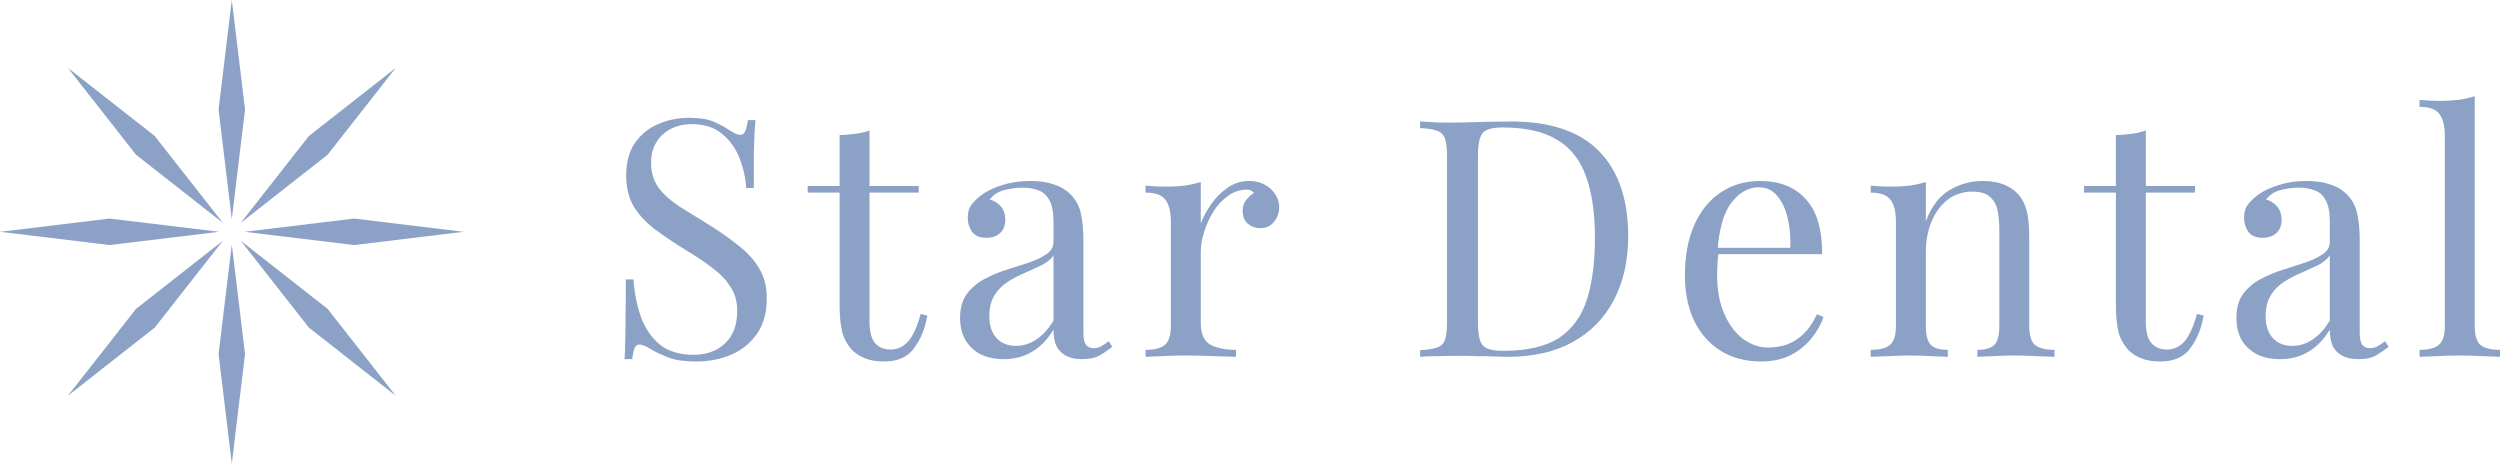
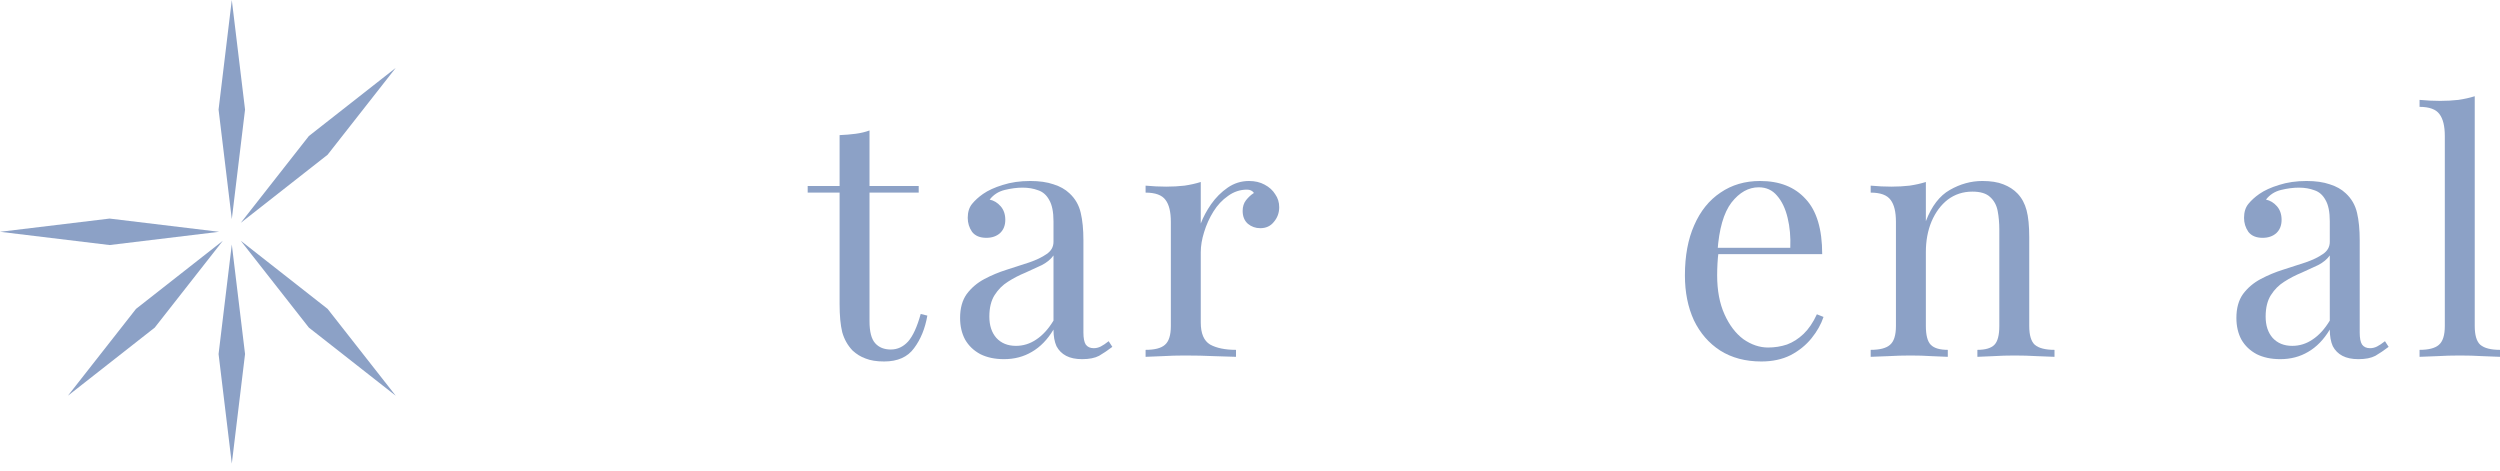
<svg xmlns="http://www.w3.org/2000/svg" width="276" height="52" viewBox="0 0 276 52" fill="none">
  <path d="M24.13 12.098L25.591 0L27.053 12.098L25.591 24.195L24.13 12.098Z" fill="#8CA1C6" />
  <path d="M24.13 39.086L25.591 26.988L27.053 39.086L25.591 51.183L24.13 39.086Z" fill="#8CA1C6" />
-   <path d="M39.086 24.13L51.183 25.591L39.086 27.053L26.988 25.591L39.086 24.13Z" fill="#8CA1C6" />
  <path d="M12.098 24.13L24.195 25.591L12.098 27.053L0 25.591L12.098 24.13Z" fill="#8CA1C6" />
  <path d="M34.1 15.017L43.688 7.496L36.167 17.083L26.579 24.604L34.1 15.017Z" fill="#8CA1C6" />
  <path d="M15.017 34.1L24.604 26.579L17.083 36.167L7.496 43.688L15.017 34.1Z" fill="#8CA1C6" />
  <path d="M36.167 34.1L43.688 43.688L34.1 36.167L26.579 26.579L36.167 34.1Z" fill="#8CA1C6" />
-   <path d="M17.083 15.016L24.604 24.604L15.016 17.083L7.496 7.495L17.083 15.016Z" fill="#8CA1C6" />
-   <path d="M76.029 13.008C77.252 13.008 78.182 13.155 78.818 13.449C79.454 13.718 80.017 14.024 80.506 14.366C80.799 14.537 81.032 14.672 81.203 14.77C81.399 14.843 81.582 14.88 81.754 14.88C81.998 14.88 82.17 14.745 82.267 14.476C82.39 14.207 82.488 13.803 82.561 13.265H83.405C83.381 13.681 83.344 14.183 83.295 14.77C83.27 15.332 83.246 16.091 83.222 17.045C83.222 17.975 83.222 19.21 83.222 20.752H82.377C82.304 19.577 82.047 18.452 81.607 17.375C81.166 16.299 80.518 15.418 79.662 14.733C78.83 14.048 77.729 13.706 76.359 13.706C75.062 13.706 73.986 14.097 73.13 14.88C72.298 15.663 71.882 16.69 71.882 17.962C71.882 19.063 72.163 19.993 72.726 20.752C73.289 21.485 74.035 22.158 74.965 22.77C75.919 23.357 76.946 23.993 78.047 24.678C79.319 25.461 80.445 26.244 81.423 27.027C82.426 27.785 83.209 28.629 83.772 29.559C84.359 30.488 84.653 31.614 84.653 32.935C84.653 34.501 84.298 35.797 83.588 36.825C82.879 37.852 81.937 38.623 80.763 39.137C79.588 39.651 78.292 39.907 76.873 39.907C75.576 39.907 74.549 39.761 73.79 39.467C73.032 39.174 72.384 38.868 71.845 38.55C71.307 38.207 70.891 38.036 70.598 38.036C70.353 38.036 70.169 38.17 70.047 38.44C69.949 38.709 69.864 39.112 69.79 39.651H68.946C68.995 39.137 69.02 38.538 69.02 37.852C69.044 37.143 69.056 36.225 69.056 35.1C69.081 33.975 69.093 32.556 69.093 30.843H69.937C70.035 32.311 70.304 33.681 70.745 34.953C71.209 36.225 71.906 37.253 72.836 38.036C73.79 38.794 75.05 39.173 76.616 39.173C77.423 39.173 78.182 39.014 78.891 38.697C79.625 38.354 80.225 37.828 80.689 37.118C81.154 36.385 81.387 35.443 81.387 34.293C81.387 33.29 81.142 32.421 80.653 31.687C80.188 30.929 79.527 30.232 78.671 29.596C77.815 28.935 76.812 28.262 75.662 27.577C74.512 26.868 73.436 26.146 72.433 25.412C71.43 24.678 70.622 23.834 70.01 22.88C69.423 21.901 69.13 20.727 69.13 19.357C69.13 17.914 69.448 16.727 70.084 15.797C70.745 14.843 71.601 14.146 72.653 13.706C73.705 13.241 74.83 13.008 76.029 13.008Z" fill="#8CA1C6" />
  <path d="M95.994 14.403V20.531H101.425V21.265H95.994V35.467C95.994 36.617 96.202 37.424 96.618 37.889C97.033 38.354 97.608 38.586 98.342 38.586C99.076 38.586 99.712 38.293 100.251 37.706C100.789 37.094 101.254 36.079 101.645 34.66L102.379 34.843C102.134 36.262 101.645 37.461 100.911 38.44C100.202 39.418 99.101 39.907 97.608 39.907C96.776 39.907 96.091 39.797 95.553 39.577C95.015 39.382 94.538 39.088 94.122 38.697C93.584 38.134 93.205 37.461 92.984 36.678C92.789 35.895 92.691 34.855 92.691 33.559V21.265H89.168V20.531H92.691V14.917C93.302 14.892 93.89 14.843 94.452 14.77C95.015 14.696 95.529 14.574 95.994 14.403Z" fill="#8CA1C6" />
  <path d="M110.838 39.651C109.835 39.651 108.967 39.467 108.233 39.1C107.499 38.709 106.936 38.17 106.545 37.486C106.178 36.8 105.994 36.005 105.994 35.1C105.994 34.024 106.239 33.143 106.728 32.458C107.242 31.773 107.89 31.223 108.673 30.807C109.456 30.391 110.276 30.048 111.132 29.779C112.013 29.485 112.844 29.216 113.627 28.972C114.41 28.703 115.046 28.397 115.536 28.054C116.049 27.712 116.306 27.259 116.306 26.697V24.421C116.306 23.394 116.147 22.611 115.829 22.073C115.536 21.534 115.132 21.18 114.618 21.008C114.104 20.813 113.529 20.715 112.893 20.715C112.282 20.715 111.621 20.8 110.912 20.972C110.227 21.143 109.676 21.498 109.26 22.036C109.725 22.134 110.129 22.378 110.471 22.77C110.814 23.161 110.985 23.663 110.985 24.274C110.985 24.886 110.789 25.375 110.398 25.742C110.006 26.085 109.505 26.256 108.893 26.256C108.184 26.256 107.658 26.036 107.315 25.596C106.997 25.131 106.838 24.617 106.838 24.054C106.838 23.418 106.997 22.904 107.315 22.513C107.633 22.122 108.037 21.755 108.526 21.412C109.089 21.021 109.811 20.69 110.691 20.421C111.597 20.128 112.612 19.981 113.737 19.981C114.74 19.981 115.597 20.103 116.306 20.348C117.016 20.568 117.603 20.898 118.068 21.339C118.704 21.926 119.12 22.648 119.315 23.504C119.511 24.336 119.609 25.339 119.609 26.513V36.715C119.609 37.327 119.695 37.767 119.866 38.036C120.062 38.305 120.355 38.44 120.747 38.44C121.016 38.44 121.273 38.378 121.517 38.256C121.762 38.134 122.055 37.938 122.398 37.669L122.802 38.293C122.288 38.684 121.799 39.014 121.334 39.284C120.869 39.528 120.245 39.651 119.462 39.651C118.753 39.651 118.165 39.528 117.701 39.284C117.236 39.039 116.881 38.684 116.636 38.219C116.416 37.73 116.306 37.118 116.306 36.385C115.646 37.486 114.851 38.305 113.921 38.843C113.016 39.382 111.988 39.651 110.838 39.651ZM112.159 38.183C112.967 38.183 113.713 37.95 114.398 37.486C115.107 37.021 115.743 36.323 116.306 35.394V28.201C116.013 28.617 115.584 28.972 115.022 29.265C114.459 29.534 113.847 29.816 113.187 30.109C112.526 30.378 111.89 30.709 111.279 31.1C110.691 31.467 110.202 31.956 109.811 32.568C109.419 33.18 109.224 33.975 109.224 34.953C109.224 35.932 109.48 36.715 109.994 37.302C110.532 37.889 111.254 38.183 112.159 38.183Z" fill="#8CA1C6" />
  <path d="M137.886 19.981C138.546 19.981 139.121 20.115 139.611 20.384C140.124 20.654 140.516 21.008 140.785 21.449C141.079 21.865 141.225 22.342 141.225 22.88C141.225 23.492 141.03 24.03 140.638 24.495C140.271 24.959 139.77 25.192 139.134 25.192C138.62 25.192 138.167 25.033 137.776 24.715C137.384 24.372 137.189 23.895 137.189 23.284C137.189 22.819 137.311 22.427 137.556 22.109C137.825 21.767 138.118 21.498 138.436 21.302C138.265 21.057 138.008 20.935 137.666 20.935C136.907 20.935 136.21 21.167 135.574 21.632C134.938 22.073 134.4 22.648 133.959 23.357C133.519 24.067 133.176 24.825 132.932 25.632C132.687 26.415 132.565 27.149 132.565 27.834V35.614C132.565 36.813 132.907 37.62 133.592 38.036C134.302 38.427 135.256 38.623 136.455 38.623V39.394C135.892 39.369 135.097 39.345 134.069 39.32C133.042 39.271 131.953 39.247 130.803 39.247C129.972 39.247 129.14 39.271 128.308 39.32C127.501 39.345 126.889 39.369 126.473 39.394V38.623C127.476 38.623 128.186 38.44 128.601 38.073C129.042 37.706 129.262 37.008 129.262 35.981V24.495C129.262 23.394 129.066 22.586 128.675 22.073C128.283 21.534 127.549 21.265 126.473 21.265V20.495C127.256 20.568 128.014 20.605 128.748 20.605C129.458 20.605 130.131 20.568 130.767 20.495C131.427 20.397 132.027 20.262 132.565 20.091V24.678C132.834 23.969 133.213 23.259 133.702 22.55C134.216 21.816 134.828 21.204 135.537 20.715C136.247 20.226 137.03 19.981 137.886 19.981Z" fill="#8CA1C6" />
-   <path d="M166.798 13.412C171.177 13.412 174.431 14.513 176.559 16.715C178.688 18.892 179.752 22.024 179.752 26.109C179.752 28.776 179.226 31.112 178.174 33.118C177.147 35.1 175.642 36.641 173.66 37.742C171.679 38.843 169.281 39.394 166.468 39.394C166.101 39.394 165.611 39.382 165 39.357C164.388 39.333 163.752 39.32 163.091 39.32C162.455 39.296 161.868 39.284 161.33 39.284C160.474 39.284 159.63 39.296 158.798 39.32C157.966 39.32 157.293 39.345 156.78 39.394V38.66C157.611 38.611 158.235 38.513 158.651 38.366C159.091 38.219 159.385 37.926 159.532 37.486C159.679 37.045 159.752 36.385 159.752 35.504V17.302C159.752 16.397 159.679 15.736 159.532 15.32C159.385 14.88 159.091 14.586 158.651 14.44C158.235 14.268 157.611 14.171 156.78 14.146V13.412C157.293 13.437 157.966 13.473 158.798 13.522C159.63 13.547 160.449 13.547 161.257 13.522C162.113 13.498 163.079 13.473 164.156 13.449C165.232 13.424 166.113 13.412 166.798 13.412ZM165.88 14.073C164.755 14.073 164.021 14.28 163.679 14.696C163.336 15.112 163.165 15.956 163.165 17.229V35.577C163.165 36.849 163.336 37.693 163.679 38.109C164.046 38.525 164.792 38.733 165.917 38.733C168.584 38.733 170.651 38.256 172.119 37.302C173.587 36.323 174.614 34.904 175.202 33.045C175.789 31.186 176.082 28.923 176.082 26.256C176.082 23.516 175.752 21.253 175.092 19.467C174.455 17.657 173.391 16.311 171.899 15.43C170.431 14.525 168.425 14.073 165.88 14.073Z" fill="#8CA1C6" />
  <path d="M194.308 19.981C196.461 19.981 198.137 20.641 199.336 21.962C200.559 23.259 201.171 25.29 201.171 28.054H188.217L188.18 27.357H197.648C197.697 26.158 197.599 25.057 197.354 24.054C197.11 23.027 196.718 22.207 196.18 21.596C195.666 20.984 194.993 20.678 194.161 20.678C193.036 20.678 192.033 21.241 191.152 22.366C190.296 23.492 189.782 25.277 189.611 27.724L189.721 27.871C189.672 28.238 189.635 28.641 189.611 29.082C189.587 29.522 189.574 29.962 189.574 30.403C189.574 32.066 189.843 33.498 190.382 34.697C190.92 35.895 191.617 36.813 192.473 37.449C193.354 38.06 194.259 38.366 195.189 38.366C195.923 38.366 196.62 38.256 197.281 38.036C197.941 37.791 198.553 37.4 199.116 36.862C199.678 36.323 200.168 35.602 200.584 34.697L201.317 34.99C201.048 35.797 200.608 36.58 199.996 37.339C199.385 38.097 198.614 38.721 197.684 39.21C196.755 39.675 195.678 39.907 194.455 39.907C192.694 39.907 191.177 39.504 189.905 38.697C188.657 37.889 187.691 36.776 187.006 35.357C186.345 33.914 186.015 32.262 186.015 30.403C186.015 28.25 186.357 26.403 187.042 24.862C187.727 23.296 188.694 22.097 189.941 21.265C191.189 20.409 192.645 19.981 194.308 19.981Z" fill="#8CA1C6" />
  <path d="M218.854 19.981C219.783 19.981 220.554 20.103 221.166 20.348C221.802 20.593 222.328 20.935 222.744 21.375C223.208 21.865 223.539 22.476 223.734 23.21C223.93 23.944 224.028 24.935 224.028 26.183V35.981C224.028 37.008 224.236 37.706 224.652 38.073C225.092 38.44 225.814 38.623 226.817 38.623V39.394C226.401 39.369 225.765 39.345 224.909 39.32C224.052 39.271 223.221 39.247 222.413 39.247C221.606 39.247 220.811 39.271 220.028 39.32C219.27 39.345 218.695 39.369 218.303 39.394V38.623C219.184 38.623 219.808 38.44 220.175 38.073C220.542 37.706 220.725 37.008 220.725 35.981V25.375C220.725 24.617 220.664 23.92 220.542 23.284C220.419 22.648 220.138 22.134 219.698 21.742C219.282 21.351 218.633 21.155 217.753 21.155C216.725 21.155 215.82 21.449 215.037 22.036C214.279 22.623 213.679 23.43 213.239 24.458C212.823 25.461 212.615 26.586 212.615 27.834V35.981C212.615 37.008 212.799 37.706 213.166 38.073C213.533 38.44 214.156 38.623 215.037 38.623V39.394C214.646 39.369 214.058 39.345 213.276 39.32C212.517 39.271 211.734 39.247 210.927 39.247C210.12 39.247 209.288 39.271 208.432 39.32C207.575 39.345 206.939 39.369 206.523 39.394V38.623C207.526 38.623 208.236 38.44 208.652 38.073C209.092 37.706 209.312 37.008 209.312 35.981V24.495C209.312 23.394 209.117 22.586 208.725 22.073C208.334 21.534 207.6 21.265 206.523 21.265V20.495C207.306 20.568 208.065 20.605 208.799 20.605C209.508 20.605 210.181 20.568 210.817 20.495C211.477 20.397 212.077 20.262 212.615 20.091V24.421C213.251 22.758 214.132 21.608 215.257 20.972C216.407 20.311 217.606 19.981 218.854 19.981Z" fill="#8CA1C6" />
-   <path d="M236.897 14.403V20.531H242.328V21.265H236.897V35.467C236.897 36.617 237.105 37.424 237.521 37.889C237.937 38.354 238.512 38.586 239.246 38.586C239.98 38.586 240.616 38.293 241.154 37.706C241.692 37.094 242.157 36.079 242.548 34.66L243.282 34.843C243.038 36.262 242.548 37.461 241.814 38.44C241.105 39.418 240.004 39.907 238.512 39.907C237.68 39.907 236.995 39.797 236.457 39.577C235.918 39.382 235.441 39.088 235.025 38.697C234.487 38.134 234.108 37.461 233.888 36.678C233.692 35.895 233.594 34.855 233.594 33.559V21.265H230.071V20.531H233.594V14.917C234.206 14.892 234.793 14.843 235.356 14.77C235.918 14.696 236.432 14.574 236.897 14.403Z" fill="#8CA1C6" />
  <path d="M251.742 39.651C250.739 39.651 249.87 39.467 249.136 39.1C248.402 38.709 247.839 38.17 247.448 37.486C247.081 36.8 246.898 36.005 246.898 35.1C246.898 34.024 247.142 33.143 247.631 32.458C248.145 31.773 248.794 31.223 249.576 30.807C250.359 30.391 251.179 30.048 252.035 29.779C252.916 29.485 253.748 29.216 254.531 28.972C255.313 28.703 255.95 28.397 256.439 28.054C256.953 27.712 257.209 27.259 257.209 26.697V24.421C257.209 23.394 257.05 22.611 256.732 22.073C256.439 21.534 256.035 21.18 255.521 21.008C255.008 20.813 254.433 20.715 253.797 20.715C253.185 20.715 252.524 20.8 251.815 20.972C251.13 21.143 250.579 21.498 250.164 22.036C250.628 22.134 251.032 22.378 251.375 22.77C251.717 23.161 251.888 23.663 251.888 24.274C251.888 24.886 251.693 25.375 251.301 25.742C250.91 26.085 250.408 26.256 249.797 26.256C249.087 26.256 248.561 26.036 248.219 25.596C247.901 25.131 247.742 24.617 247.742 24.054C247.742 23.418 247.901 22.904 248.219 22.513C248.537 22.122 248.94 21.755 249.43 21.412C249.992 21.021 250.714 20.69 251.595 20.421C252.5 20.128 253.515 19.981 254.641 19.981C255.644 19.981 256.5 20.103 257.209 20.348C257.919 20.568 258.506 20.898 258.971 21.339C259.607 21.926 260.023 22.648 260.219 23.504C260.414 24.336 260.512 25.339 260.512 26.513V36.715C260.512 37.327 260.598 37.767 260.769 38.036C260.965 38.305 261.258 38.44 261.65 38.44C261.919 38.44 262.176 38.378 262.42 38.256C262.665 38.134 262.959 37.938 263.301 37.669L263.705 38.293C263.191 38.684 262.702 39.014 262.237 39.284C261.772 39.528 261.148 39.651 260.365 39.651C259.656 39.651 259.069 39.528 258.604 39.284C258.139 39.039 257.784 38.684 257.54 38.219C257.32 37.73 257.209 37.118 257.209 36.385C256.549 37.486 255.754 38.305 254.824 38.843C253.919 39.382 252.891 39.651 251.742 39.651ZM253.063 38.183C253.87 38.183 254.616 37.95 255.301 37.486C256.011 37.021 256.647 36.323 257.209 35.394V28.201C256.916 28.617 256.488 28.972 255.925 29.265C255.362 29.534 254.751 29.816 254.09 30.109C253.43 30.378 252.794 30.709 252.182 31.1C251.595 31.467 251.105 31.956 250.714 32.568C250.323 33.18 250.127 33.975 250.127 34.953C250.127 35.932 250.384 36.715 250.898 37.302C251.436 37.889 252.157 38.183 253.063 38.183Z" fill="#8CA1C6" />
  <path d="M273.211 10.623V35.981C273.211 37.008 273.419 37.706 273.835 38.073C274.275 38.44 274.997 38.623 276 38.623V39.394C275.584 39.369 274.948 39.345 274.092 39.32C273.26 39.271 272.416 39.247 271.56 39.247C270.728 39.247 269.884 39.271 269.028 39.32C268.171 39.345 267.535 39.369 267.119 39.394V38.623C268.123 38.623 268.832 38.44 269.248 38.073C269.688 37.706 269.908 37.008 269.908 35.981V15.027C269.908 13.926 269.713 13.118 269.321 12.605C268.93 12.066 268.196 11.797 267.119 11.797V11.027C267.902 11.1 268.661 11.137 269.395 11.137C270.104 11.137 270.777 11.1 271.413 11.027C272.074 10.929 272.673 10.794 273.211 10.623Z" fill="#8CA1C6" />
</svg>